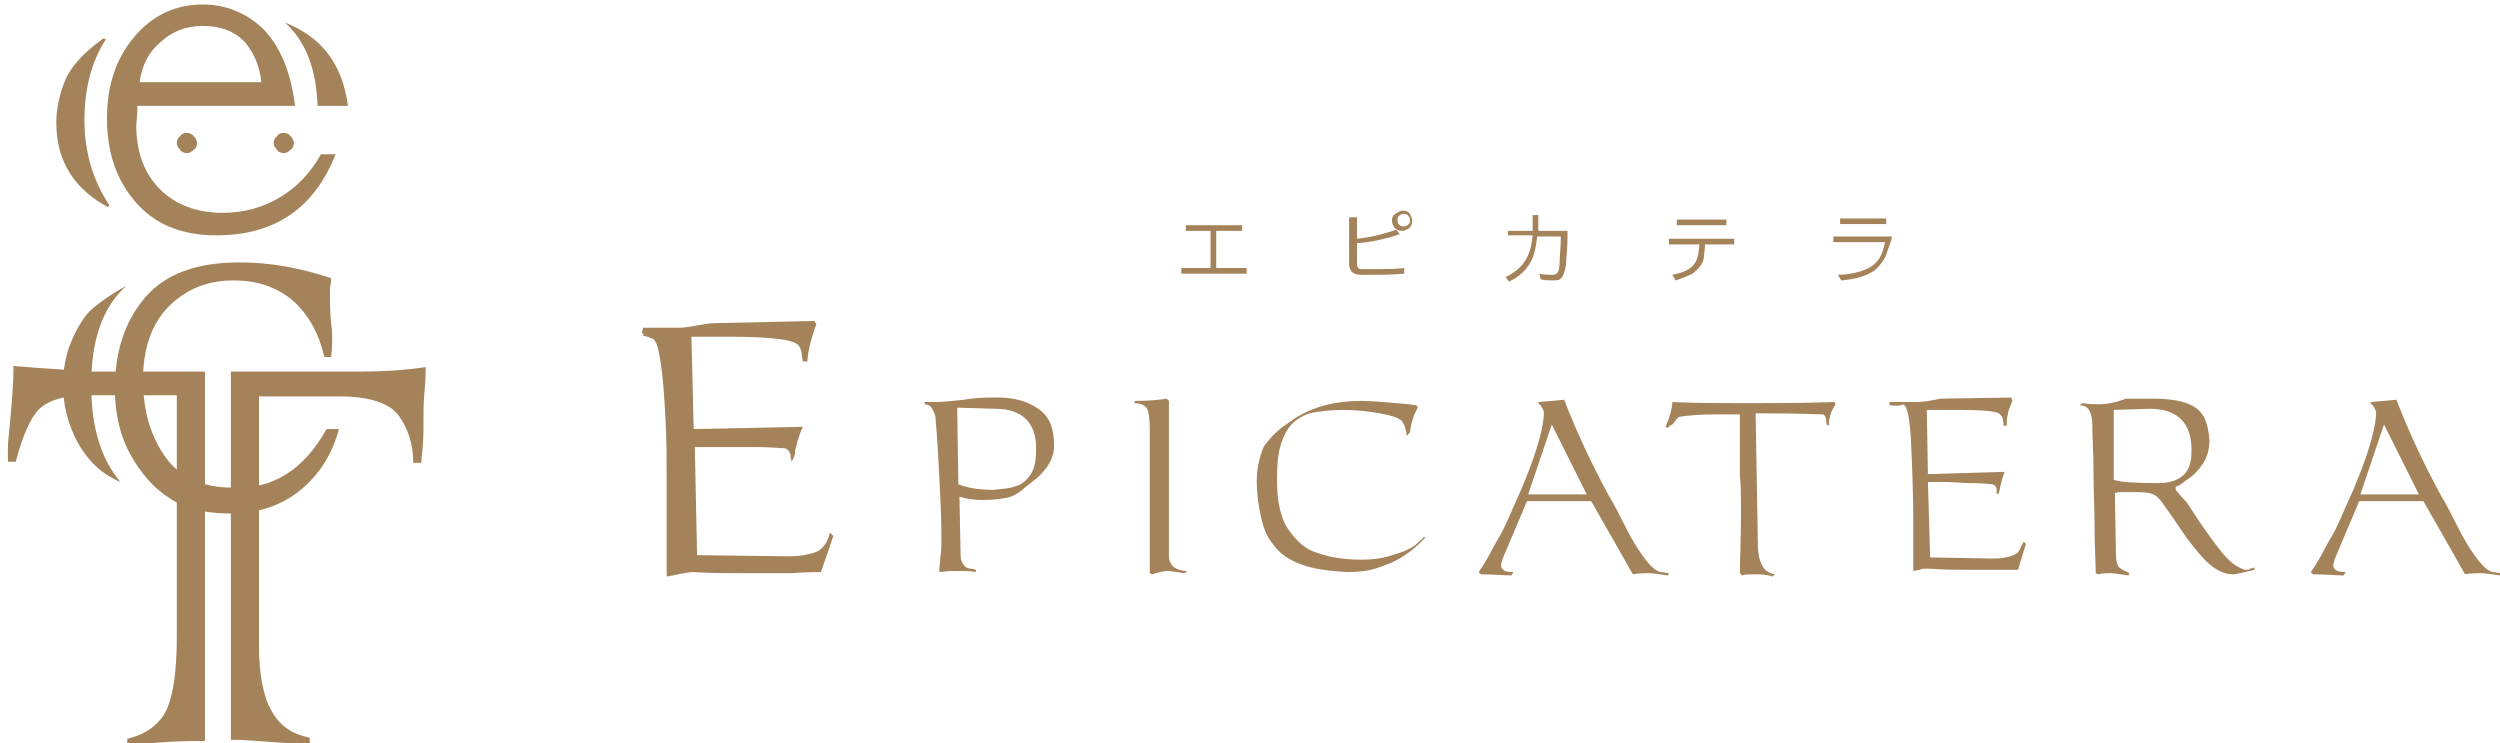
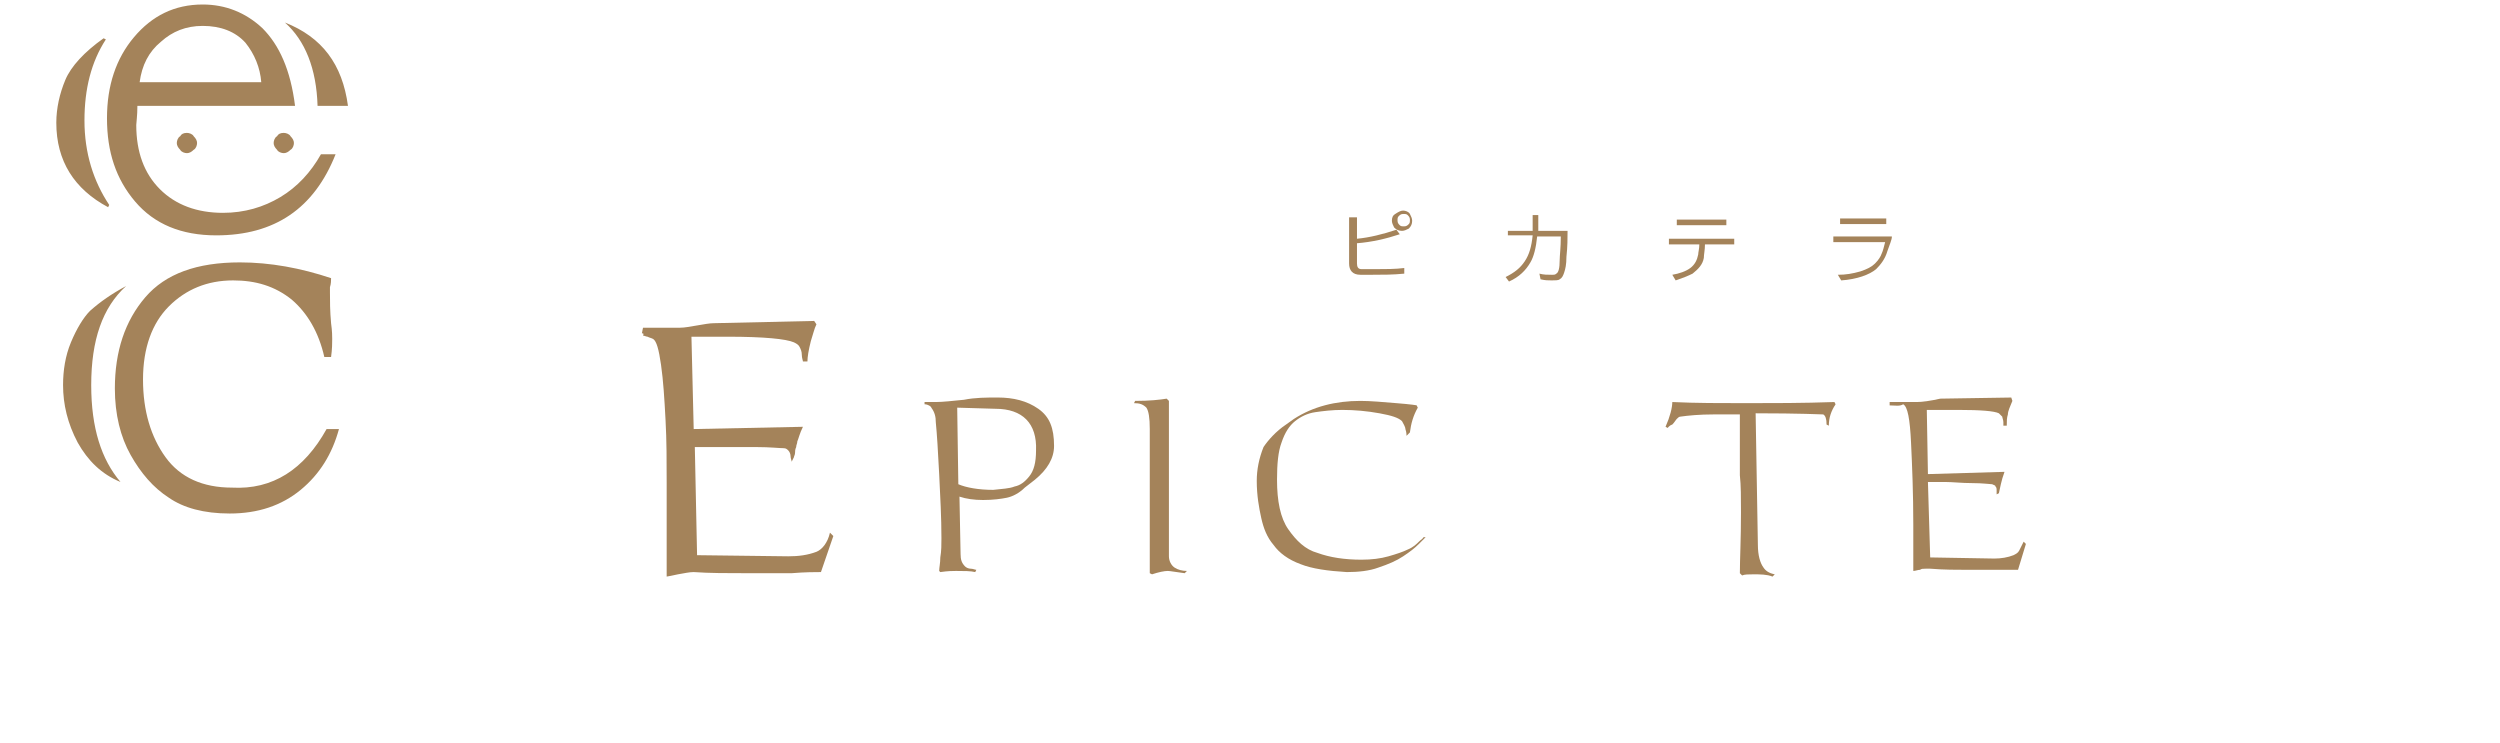
<svg xmlns="http://www.w3.org/2000/svg" version="1.1" id="レイヤー_1" x="0px" y="0px" viewBox="0 0 222 66" style="enable-background:new 0 0 222 66;" xml:space="preserve">
  <style type="text/css">
	.st0{fill:#A4835A;}
</style>
  <g>
    <path class="st0" d="M57,29.6l0.1-0.5c0.8,0,1.9,0,3.3,0c0.4,0,0.9-0.1,1.5-0.2c0.6-0.1,1.1-0.2,1.5-0.2l8.9-0.2l0.2,0.3   c-0.2,0.4-0.3,0.9-0.5,1.5c-0.2,0.8-0.3,1.4-0.3,1.8h-0.4c0-0.1-0.1-0.3-0.1-0.6c0-0.3-0.1-0.5-0.2-0.7c-0.1-0.2-0.3-0.3-0.5-0.4   c-0.7-0.3-2.6-0.5-5.9-0.5c-0.9,0-1.6,0-2.1,0c-0.5,0-0.9,0-1.1,0l0.2,8.2l9.7-0.2c-0.3,0.6-0.4,1.1-0.5,1.3c0,0.2-0.1,0.3-0.1,0.5   c-0.1,0.2-0.1,0.4-0.1,0.5c0,0.2-0.1,0.3-0.1,0.4L70.3,41c0-0.1-0.1-0.3-0.1-0.5c0-0.2-0.1-0.4-0.2-0.5c-0.1-0.1-0.2-0.2-0.4-0.2   c-0.4,0-1.2-0.1-2.4-0.1c-1.2,0-2.3,0-3.3,0c-1,0-1.7,0-2.2,0l0.2,9.6l8.1,0.1c0.9,0,1.7-0.1,2.5-0.4c0.5-0.2,1-0.8,1.2-1.7   l0.3,0.3l-1.1,3.2c-0.5,0-1.4,0-2.6,0.1c-1.2,0-2.5,0-3.9,0c-1.8,0-3.4,0-4.8-0.1c-0.4,0-0.8,0.1-1.4,0.2c-0.5,0.1-0.9,0.2-1,0.2   v-8.4c0-1.8,0-3.7-0.1-5.5c-0.1-1.9-0.2-3.5-0.4-4.9c-0.2-1.4-0.4-2.1-0.7-2.3c-0.2-0.1-0.3-0.1-0.5-0.2c-0.1,0-0.3-0.1-0.4-0.1   C57.2,29.6,57.1,29.6,57,29.6z" />
    <path class="st0" d="M82.1,35.9v-0.2h1c0.6,0,1.5-0.1,2.5-0.2c1-0.2,2-0.2,3-0.2c1.4,0,2.6,0.3,3.6,1c1,0.7,1.4,1.7,1.4,3.3   c0,1.1-0.6,2.1-1.7,3l-0.9,0.7c-0.5,0.5-1.1,0.8-1.6,0.9c-0.5,0.1-1.2,0.2-2.1,0.2c-0.8,0-1.5-0.1-2.1-0.3l0.1,5.1   c0,0.5,0.1,0.8,0.4,1.1c0.1,0.1,0.3,0.2,0.5,0.2c0.2,0,0.4,0.1,0.5,0.1l-0.1,0.2c-0.4-0.1-1-0.1-1.7-0.1c-0.3,0-0.7,0-1.4,0.1   l-0.1-0.1c0-0.3,0.1-0.7,0.1-1.2c0.1-0.6,0.1-1.1,0.1-1.7c0-1.8-0.1-3.7-0.2-5.7c-0.1-2-0.2-3.6-0.3-4.6c0-0.5-0.1-0.9-0.4-1.3   C82.7,36.1,82.4,35.9,82.1,35.9z M88.4,36.3L85,36.2l0.1,6.8c0.7,0.3,1.8,0.5,3.1,0.5c0.8-0.1,1.4-0.1,1.9-0.3   c0.5-0.1,0.9-0.4,1.3-0.9c0.4-0.5,0.6-1.2,0.6-2.3C92.1,37.6,90.8,36.3,88.4,36.3z" />
    <path class="st0" d="M100.7,35.8l0.1-0.2c1.3,0,2.2-0.1,2.8-0.2l0.2,0.2v13.8c0,0.4,0.2,0.8,0.5,1c0.3,0.2,0.7,0.3,1.1,0.3   l-0.2,0.2c-0.8-0.1-1.3-0.2-1.5-0.2c-0.3,0-0.8,0.1-1.4,0.3l-0.2-0.1V38.1c0-1-0.1-1.6-0.3-1.9C101.5,35.9,101.2,35.8,100.7,35.8z" />
    <path class="st0" d="M114.2,37.7l0.7-0.5c1.7-1.1,3.7-1.6,5.9-1.6c0.9,0,2,0.1,3.2,0.2c1.3,0.1,1.9,0.2,1.8,0.2l0.1,0.2   c-0.4,0.7-0.6,1.4-0.7,2.2l-0.3,0.3c0-0.1,0-0.3-0.1-0.6c0-0.2-0.2-0.5-0.3-0.7c-0.3-0.3-0.9-0.5-2-0.7c-1.1-0.2-2.2-0.3-3.3-0.3   c-0.9,0-1.7,0.1-2.4,0.2c-0.7,0.1-1.3,0.4-1.8,0.8c-0.5,0.4-0.9,1-1.2,1.9c-0.3,0.8-0.4,1.9-0.4,3.3c0,1.9,0.3,3.4,1,4.4   c0.7,1,1.5,1.8,2.6,2.1c1.1,0.4,2.4,0.6,3.9,0.6c0.9,0,1.7-0.1,2.4-0.3c0.7-0.2,1.3-0.4,1.7-0.6c0.5-0.2,0.8-0.5,1-0.7   c0.2-0.2,0.4-0.3,0.4-0.4l0.2,0c0,0-0.2,0.2-0.6,0.6c-0.4,0.4-0.8,0.7-1.4,1.1c-0.6,0.4-1.3,0.7-2.2,1c-0.8,0.3-1.8,0.4-2.8,0.4   c-1.7-0.1-3.1-0.3-4.1-0.7c-1.1-0.4-1.9-1-2.4-1.7c-0.6-0.7-0.9-1.5-1.1-2.4c-0.2-0.9-0.4-2-0.4-3.3c0-1,0.2-2,0.6-3   C112.6,39.1,113.3,38.3,114.2,37.7z" />
-     <path class="st0" d="M134.4,50.8l-0.2,0.3c-0.6,0-1.5-0.1-2.7-0.1l-0.2-0.2c0.5-0.7,0.9-1.4,1.2-2c0.3-0.6,0.7-1.2,1-1.8   c0.3-0.6,0.6-1.3,0.9-2c0.3-0.7,0.7-1.5,1-2.3c1.2-2.9,1.7-5,1.7-6.1c0-0.1-0.1-0.2-0.1-0.3c-0.1-0.1-0.1-0.2-0.2-0.3   c-0.1-0.1-0.2-0.2-0.2-0.3l2.3-0.2c1.2,3.1,2.5,5.8,3.9,8.4c0.6,1,1.1,2,1.6,3c0.5,1,1,1.8,1.5,2.5c0.5,0.7,0.9,1.1,1.3,1.3   c0.1,0.1,0.4,0.1,1,0.2l-0.1,0.2c-0.7-0.1-1.3-0.2-1.7-0.2c-0.4,0-0.9,0-1.4,0.1l-3.7-6.5h-5.7l-2.2,5.2c0,0.2-0.1,0.3-0.1,0.4   c0,0.2,0,0.3,0.1,0.4C133.5,50.7,133.8,50.8,134.4,50.8z M140.9,43.9l-3.1-6.2l-2.1,6.2H140.9z" />
    <path class="st0" d="M148.1,38l-0.2-0.1c0.4-0.9,0.6-1.7,0.6-2.2c2.1,0.1,4.3,0.1,6.5,0.1c2.4,0,5.1,0,7.9-0.1l0.1,0.2   c-0.4,0.6-0.6,1.2-0.6,1.9l-0.2-0.1c0-0.5-0.1-0.8-0.3-0.9c-0.1,0-2.1-0.1-6-0.1l0.2,11.7c0,0.9,0.2,1.6,0.5,2   c0.2,0.3,0.5,0.5,1,0.6l-0.2,0.2c-0.5-0.2-1.1-0.2-1.7-0.2c-0.4,0-0.8,0-1,0.1l-0.2-0.2c0-1.2,0.1-3,0.1-5.4c0-1.3,0-2.4-0.1-3.3   c0-0.9,0-1.8,0-2.7c0-0.8,0-1.7,0-2.7c-0.2,0-0.5,0-0.9,0c-0.4,0-0.9,0-1.4,0c-1.3,0-2.3,0.1-3,0.2c-0.1,0-0.2,0.1-0.3,0.2   c-0.1,0.1-0.2,0.3-0.4,0.5C148.2,37.8,148.1,38,148.1,38z" />
    <path class="st0" d="M167.8,36v-0.3h2.4c0.5,0,1.2-0.1,2.1-0.3l6.3-0.1l0.1,0.3c-0.2,0.5-0.4,0.9-0.4,1.2c-0.1,0.3-0.1,0.6-0.1,1   h-0.3c0,0,0-0.1,0-0.3c0-0.2-0.1-0.4-0.1-0.5c-0.1-0.1-0.2-0.2-0.3-0.3c-0.4-0.2-1.6-0.3-3.6-0.3c-0.7,0-1.3,0-1.8,0   c-0.5,0-0.8,0-1,0l0.1,5.7l6.8-0.2c-0.3,0.8-0.4,1.5-0.5,1.9l-0.2,0.1c0-0.2,0-0.3,0-0.4c0-0.1,0-0.2-0.1-0.3   c0-0.1-0.1-0.1-0.3-0.2c-0.2,0-0.8-0.1-1.8-0.1c-0.9,0-1.7-0.1-2.4-0.1s-1.1,0-1.5,0l0.2,6.7l5.7,0.1c0.6,0,1.2-0.1,1.7-0.3   c0.2-0.1,0.4-0.2,0.5-0.4c0.1-0.2,0.2-0.4,0.4-0.8l0.2,0.2l-0.7,2.3c-0.4,0-1,0-1.8,0c-0.8,0-1.8,0-2.7,0c-0.9,0-2.1,0-3.3-0.1   c-0.1,0-0.3,0-0.4,0c-0.2,0-0.4,0-0.5,0.1c-0.2,0-0.4,0.1-0.6,0.1c0,0,0-0.5,0-1.4c0-1,0-1.8,0-2.7c0-2.8-0.1-5.2-0.2-7.3   c-0.1-2.1-0.3-3.2-0.7-3.4C168.7,36.1,168.3,36,167.8,36z" />
-     <path class="st0" d="M187.8,43.8l0.1,5.5c0,0.5,0.1,0.9,0.3,1.1c0.1,0.1,0.3,0.2,0.5,0.3c0.2,0.1,0.4,0.2,0.4,0.2l-0.1,0.2   c-0.7-0.1-1.2-0.2-1.6-0.2c-0.4,0-0.7,0-1.1,0.1l-0.2-0.1c0-1-0.1-2.3-0.1-4c0-1.7-0.1-3.4-0.1-5.1c0-1.7-0.1-3-0.1-4   c0-0.6-0.1-1.1-0.3-1.4c-0.2-0.3-0.5-0.4-0.8-0.4l0.2-0.2c0.7,0.1,1.2,0.1,1.4,0.1c0.9,0,1.7-0.2,2.5-0.5h2.3   c1.6,0,2.9,0.2,3.7,0.7c0.9,0.5,1.3,1.5,1.4,3c0,0.8-0.2,1.5-0.6,2.1c-0.4,0.6-0.9,1.1-1.4,1.4c-0.5,0.4-0.8,0.6-1,0.6v0.3   c0.1,0.1,0.3,0.4,0.7,0.8c0.4,0.4,0.6,0.8,0.8,1.1c0.9,1.4,1.7,2.5,2.4,3.4c0.7,0.9,1.4,1.5,2,1.7c0.1,0.1,0.3,0.1,0.4,0.1   c0.1,0,0.2,0,0.3-0.1c0.1,0,0.3-0.1,0.4-0.1v0.2c-0.9,0.2-1.6,0.4-1.9,0.4c-0.7,0-1.4-0.3-2.1-0.9c-0.7-0.6-1.3-1.4-2-2.3   c-0.7-1-1.2-1.8-1.8-2.6c-0.5-0.8-0.9-1.2-1.2-1.3c-0.4-0.2-1.1-0.2-2-0.2c-0.3,0-0.6,0-1,0C188,43.7,187.8,43.8,187.8,43.8z    M190.9,36.3l-3.2,0.1v6.2c0.5,0.2,1.8,0.3,3.9,0.3c2,0,3-0.9,3-2.7C194.7,37.6,193.4,36.3,190.9,36.3z" />
-     <path class="st0" d="M208.3,50.8l-0.2,0.3c-0.6,0-1.5-0.1-2.7-0.1l-0.2-0.2c0.5-0.7,0.9-1.4,1.2-2c0.3-0.6,0.7-1.2,1-1.8   c0.3-0.6,0.6-1.3,0.9-2c0.3-0.7,0.7-1.5,1-2.3c1.2-2.9,1.7-5,1.7-6.1c0-0.1-0.1-0.2-0.1-0.3c-0.1-0.1-0.1-0.2-0.2-0.3   c-0.1-0.1-0.2-0.2-0.2-0.3l2.3-0.2c1.2,3.1,2.5,5.8,3.9,8.4c0.6,1,1.1,2,1.6,3c0.5,1,1,1.8,1.5,2.5c0.5,0.7,0.9,1.1,1.3,1.3   c0.1,0.1,0.4,0.1,1,0.2l-0.1,0.2c-0.7-0.1-1.3-0.2-1.7-0.2c-0.4,0-0.9,0-1.4,0.1l-3.7-6.5h-5.7l-2.2,5.2c0,0.2-0.1,0.3-0.1,0.4   c0,0.2,0,0.3,0.1,0.4C207.4,50.7,207.8,50.8,208.3,50.8z M214.8,43.9l-3.1-6.2l-2.1,6.2H214.8z" />
  </g>
  <g>
-     <path class="st0" d="M104.9,24.3v-0.5h2.6v-3.3h-2.2V20h5v0.5H108v3.3h2.7v0.5H104.9z" />
    <path class="st0" d="M120,19.3h0.5v1.9c1.1-0.1,2.3-0.4,3.5-0.8l0.3,0.4c-1.2,0.4-2.5,0.7-3.8,0.8v1.8c0,0.3,0.1,0.5,0.4,0.5   c0.2,0,0.6,0,1.3,0c0.8,0,1.7,0,2.5-0.1v0.5c-1,0.1-1.9,0.1-2.8,0.1c-0.5,0-0.8,0-1.1,0c-0.7,0-1-0.4-1-1V19.3z M124.6,18.7   c0.2,0,0.5,0.1,0.6,0.3c0.1,0.2,0.2,0.4,0.2,0.6c0,0.3-0.1,0.5-0.3,0.7c-0.2,0.1-0.4,0.2-0.6,0.2c-0.3,0-0.5-0.1-0.7-0.3   c-0.1-0.2-0.2-0.4-0.2-0.6c0-0.3,0.1-0.5,0.3-0.6C124.2,18.8,124.4,18.7,124.6,18.7z M124.6,19c-0.2,0-0.3,0.1-0.4,0.2   c-0.1,0.1-0.1,0.2-0.1,0.4c0,0.2,0.1,0.3,0.2,0.4c0.1,0.1,0.2,0.1,0.4,0.1c0.2,0,0.3-0.1,0.4-0.2c0.1-0.1,0.1-0.2,0.1-0.4   c0-0.2-0.1-0.3-0.2-0.4C124.9,19,124.8,19,124.6,19z" />
    <path class="st0" d="M136.1,20.9h-2.2v-0.4h2.2v-0.3c0-0.3,0-0.5,0-0.6c0,0,0-0.2,0-0.5h0.5c0,0.3,0,0.8,0,1.4h2.6   c0,0.6,0,1.4-0.1,2.3c0,0.7-0.1,1.1-0.2,1.4c-0.1,0.3-0.2,0.5-0.4,0.6c-0.1,0.1-0.4,0.1-0.7,0.1c-0.3,0-0.6,0-1-0.1l-0.1-0.5   c0.4,0.1,0.7,0.1,1.1,0.1c0.2,0,0.3,0,0.4-0.1c0.2-0.1,0.3-0.5,0.3-1.2c0-0.4,0.1-1.1,0.1-2.1h-2.1c-0.1,1-0.3,1.8-0.6,2.3   c-0.4,0.7-1,1.3-1.9,1.7l-0.3-0.4c0.8-0.4,1.3-0.8,1.7-1.4C135.8,22.6,136,21.9,136.1,20.9z" />
    <path class="st0" d="M148.2,21.7v-0.5h5.8v0.5h-2.6c0,0.5-0.1,0.9-0.1,1.2c-0.1,0.6-0.5,1-1,1.4c-0.4,0.2-0.9,0.4-1.5,0.6l-0.3-0.5   c0.6-0.1,1.2-0.3,1.6-0.6c0.4-0.3,0.6-0.7,0.7-1.2c0-0.2,0.1-0.5,0.1-0.9H148.2z M148.9,20v-0.5h4.4V20H148.9z" />
    <path class="st0" d="M162.8,21.4V21h5.2c0,0.3-0.2,0.7-0.4,1.3c-0.2,0.7-0.6,1.2-1,1.6c-0.6,0.5-1.7,0.9-3.1,1l-0.3-0.5   c0.7,0,1.3-0.1,2-0.3c0.6-0.2,1-0.4,1.3-0.7c0.3-0.3,0.5-0.6,0.6-0.9c0.1-0.2,0.2-0.6,0.3-1H162.8z M163.4,19.9v-0.5h4.1v0.5H163.4   z" />
  </g>
  <g>
    <path class="st0" d="M9.7,18.2l-0.1,0.2c-3-1.6-4.6-4.1-4.6-7.5c0-1.3,0.3-2.6,0.8-3.8c0.5-1.2,1.7-2.5,3.4-3.7l0.2,0.1   c-1.3,2-1.9,4.4-1.9,7.2C7.5,13.6,8.3,16.1,9.7,18.2z M26.2,9.4h-14c0,0.9-0.1,1.5-0.1,1.7c0,2.4,0.7,4.3,2.1,5.7   c1.4,1.4,3.3,2.1,5.6,2.1c1.9,0,3.6-0.5,5.1-1.4c1.5-0.9,2.7-2.2,3.6-3.8h1.3c-1.9,4.8-5.4,7.2-10.6,7.2c-3.1,0-5.5-1-7.2-3   c-1.7-2-2.5-4.4-2.5-7.4c0-2.9,0.8-5.3,2.4-7.2c1.6-1.9,3.6-2.9,6.1-2.9c2,0,3.8,0.7,5.3,2.1C24.8,4,25.8,6.2,26.2,9.4z M12.4,7.3   h10.8c-0.1-1.3-0.6-2.5-1.4-3.5c-0.9-1-2.2-1.5-3.8-1.5c-1.5,0-2.7,0.5-3.7,1.4C13.2,4.6,12.6,5.8,12.4,7.3z M30.9,9.4h-2.7   c-0.1-3.3-1.1-5.8-2.9-7.4C28.6,3.3,30.4,5.7,30.9,9.4z" />
    <path class="st0" d="M11.2,25.4c-2.1,1.9-3.1,4.8-3.1,8.8c0,3.8,0.9,6.6,2.6,8.6c-1.7-0.7-2.9-1.9-3.8-3.5   c-0.9-1.7-1.3-3.4-1.3-5.1c0-1.3,0.2-2.6,0.7-3.8c0.5-1.2,1.1-2.2,1.7-2.8C8.9,26.8,9.9,26.1,11.2,25.4z M29,38.1h1.1   c-0.6,2.2-1.7,4-3.4,5.4c-1.7,1.4-3.8,2.1-6.3,2.1c-2.3,0-4.1-0.5-5.4-1.4c-1.4-0.9-2.5-2.2-3.4-3.8c-0.9-1.6-1.4-3.6-1.4-5.9   c0-3.3,0.9-6,2.7-8.1c1.8-2.1,4.6-3.1,8.4-3.1c2.7,0,5.4,0.5,8.1,1.4c0,0.2,0,0.5-0.1,0.8c0,0.2,0,0.4,0,0.5c0,0.7,0,1.6,0.1,2.7   c0.1,0.7,0.1,1.2,0.1,1.4c0,0.3,0,0.9-0.1,1.6h-0.6c-0.5-2.2-1.5-3.9-2.9-5.1c-1.5-1.2-3.2-1.7-5.2-1.7c-2.3,0-4.2,0.8-5.7,2.3   c-1.5,1.5-2.3,3.7-2.3,6.5c0,2.8,0.7,5.1,2,6.9c1.3,1.8,3.3,2.7,5.9,2.7C24.2,43.5,27,41.7,29,38.1z" />
-     <path class="st0" d="M7.9,33h10.3v32.8h-0.9c-1.3,0-3.4,0.1-6,0.4v-0.6c1.7-0.4,2.9-1.3,3.5-2.6c0.6-1.3,0.9-3.5,0.9-6.5V35.1H7.8   c-2,0-3.4,0.4-4.3,1.2c-0.8,0.8-1.5,2.4-2.1,4.7H0.7c0-0.3,0-0.6,0-0.9c0-0.4,0-0.9,0.1-1.6c0.2-2.2,0.4-4.2,0.4-6   c1.1,0.1,2.5,0.2,4.1,0.3L7.9,33z M21.3,65.7h-0.8V33h11.2c2.1,0,4.1-0.1,6.1-0.4c0,0.4,0,1.1-0.1,2.1c-0.1,1-0.1,2.1-0.1,3.6   c0,0.9-0.1,1.8-0.2,2.8h-0.7c0-1.7-0.5-3.1-1.3-4.2c-0.8-1.1-2.6-1.7-5.3-1.7H23v22.2c0,2.5,0.4,4.5,1.1,5.7   c0.7,1.3,1.8,2.1,3.4,2.4v0.6C23.8,65.9,21.7,65.7,21.3,65.7z" />
  </g>
  <g>
    <path class="st0" d="M25.2,11.8c0.2,0,0.5,0.1,0.6,0.3c0.2,0.2,0.3,0.4,0.3,0.6c0,0.2-0.1,0.5-0.3,0.6c-0.2,0.2-0.4,0.3-0.6,0.3   c-0.2,0-0.5-0.1-0.6-0.3c-0.2-0.2-0.3-0.4-0.3-0.6c0-0.2,0.1-0.5,0.3-0.6C24.7,11.9,24.9,11.8,25.2,11.8z" />
  </g>
  <g>
    <path class="st0" d="M16.6,11.8c0.2,0,0.5,0.1,0.6,0.3c0.2,0.2,0.3,0.4,0.3,0.6c0,0.2-0.1,0.5-0.3,0.6c-0.2,0.2-0.4,0.3-0.6,0.3   c-0.2,0-0.5-0.1-0.6-0.3c-0.2-0.2-0.3-0.4-0.3-0.6c0-0.2,0.1-0.5,0.3-0.6C16.1,11.9,16.3,11.8,16.6,11.8z" />
  </g>
</svg>